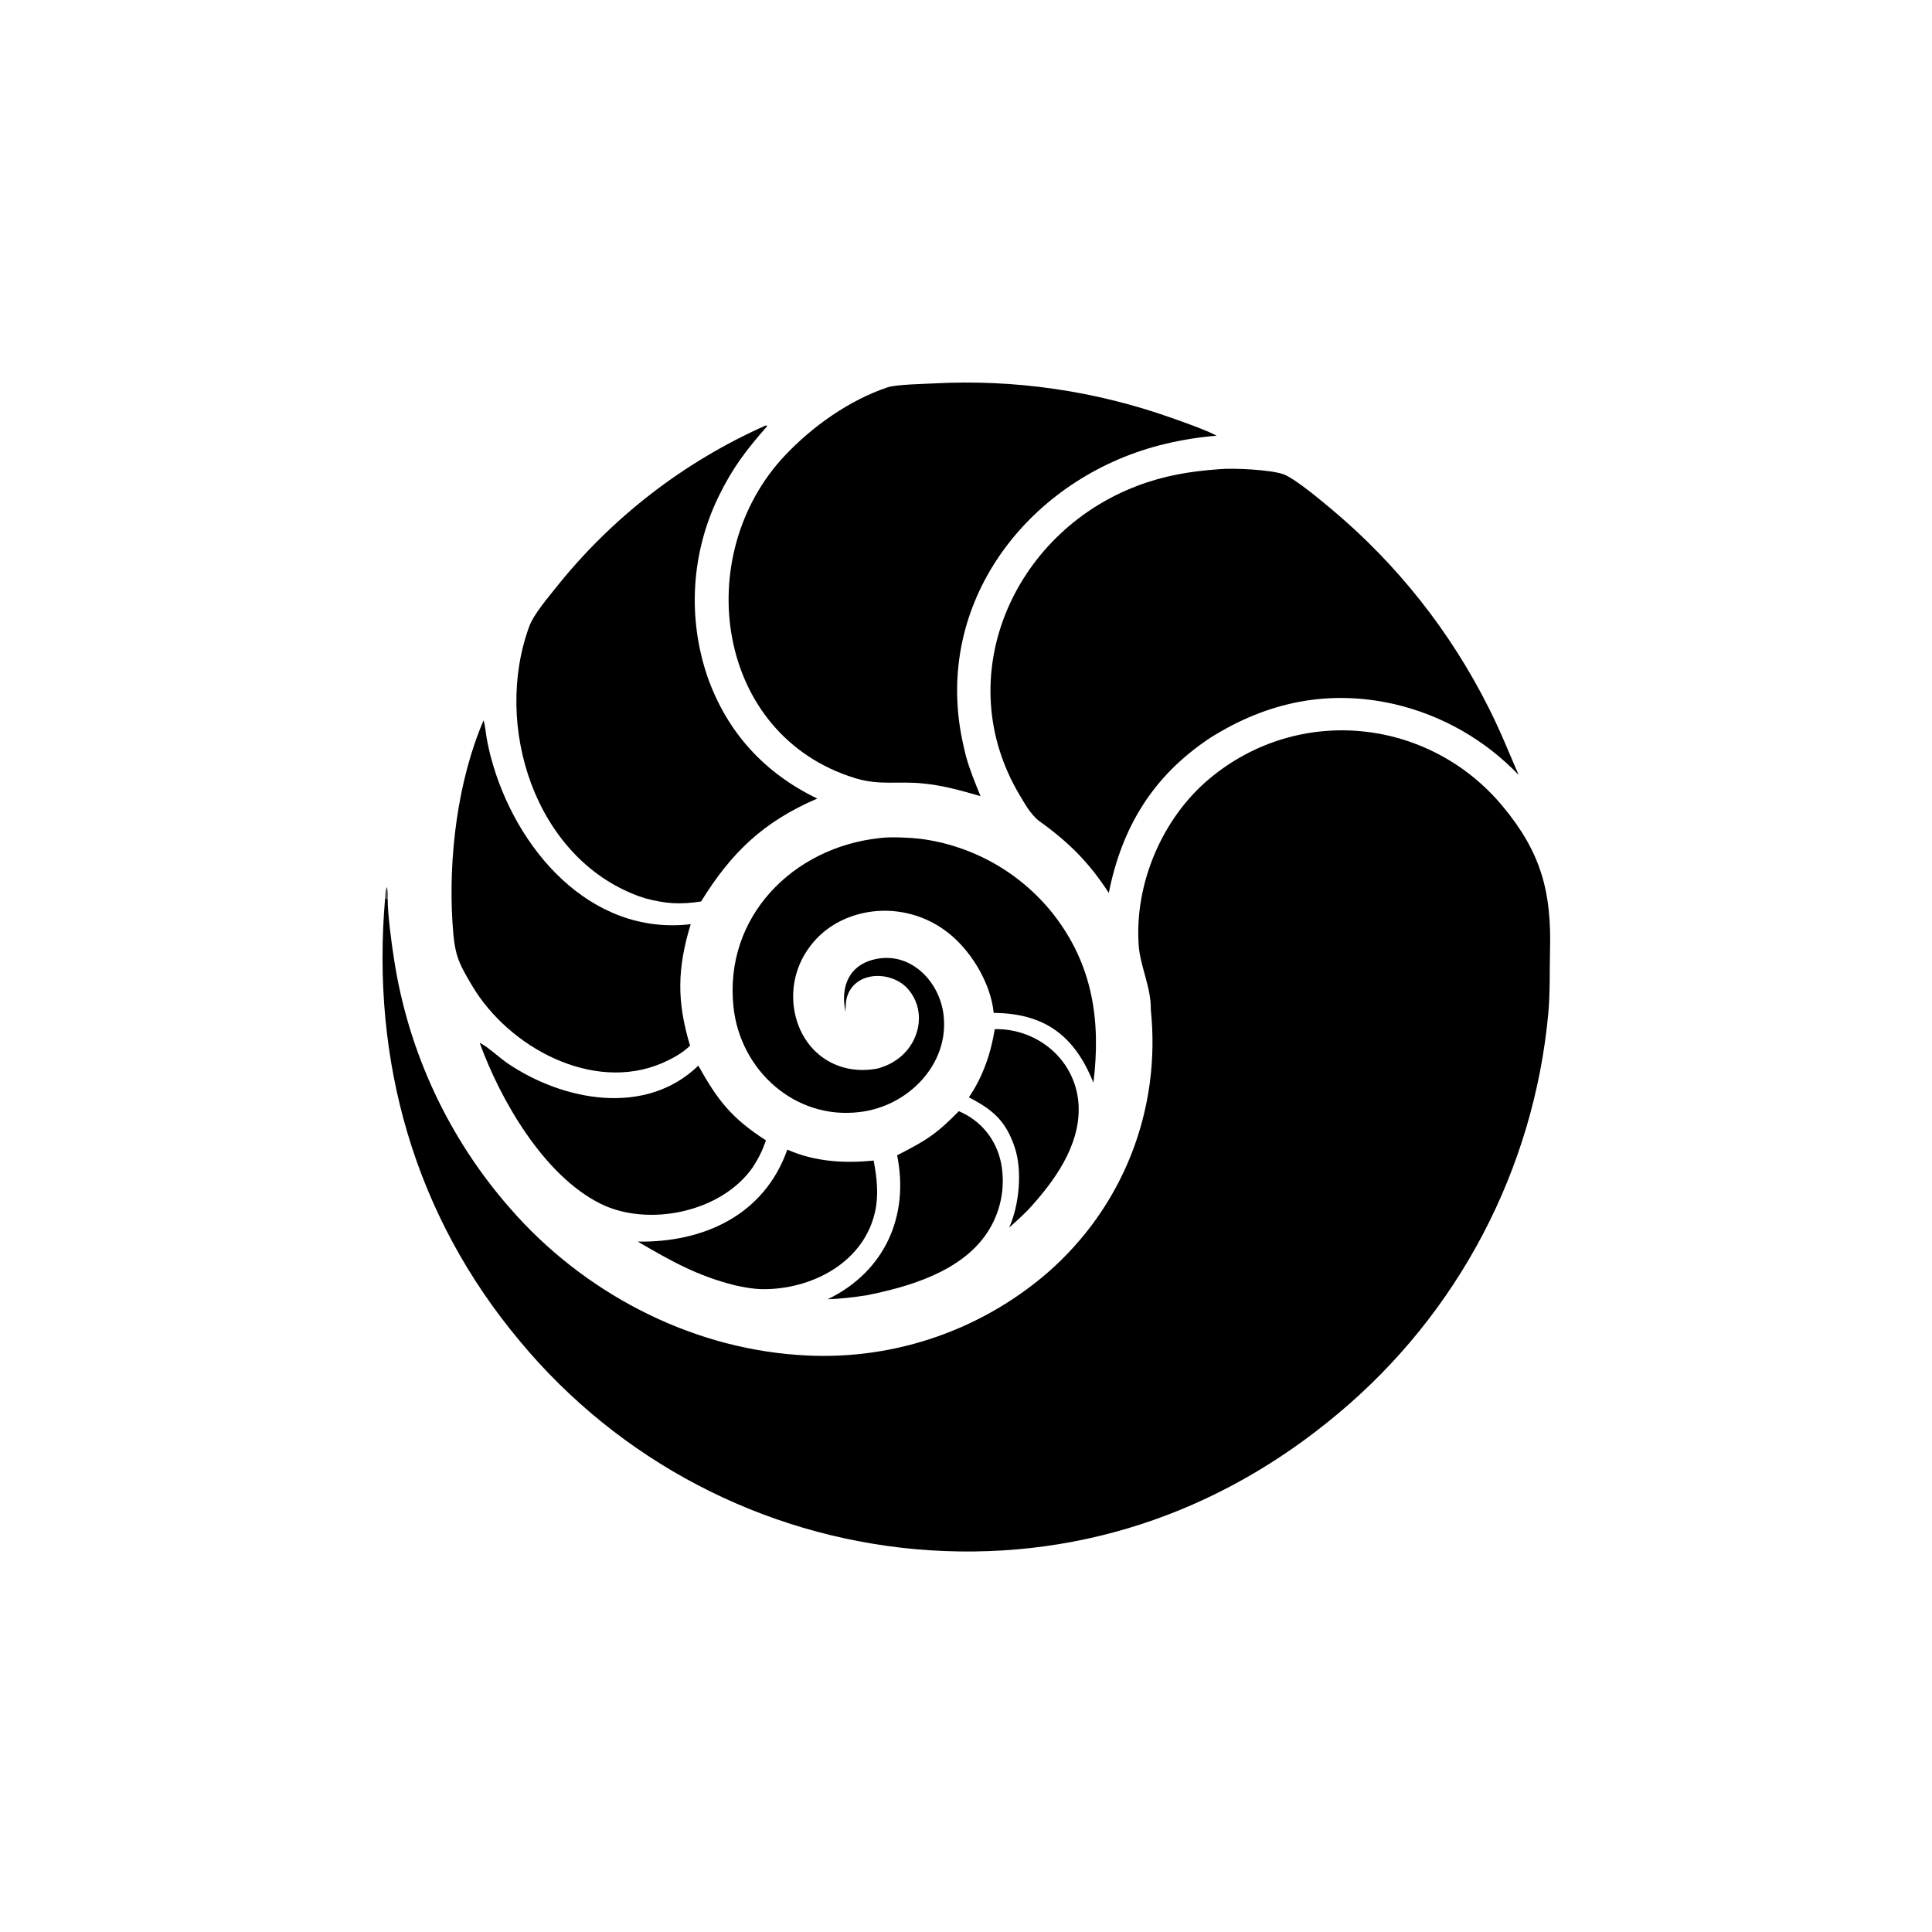
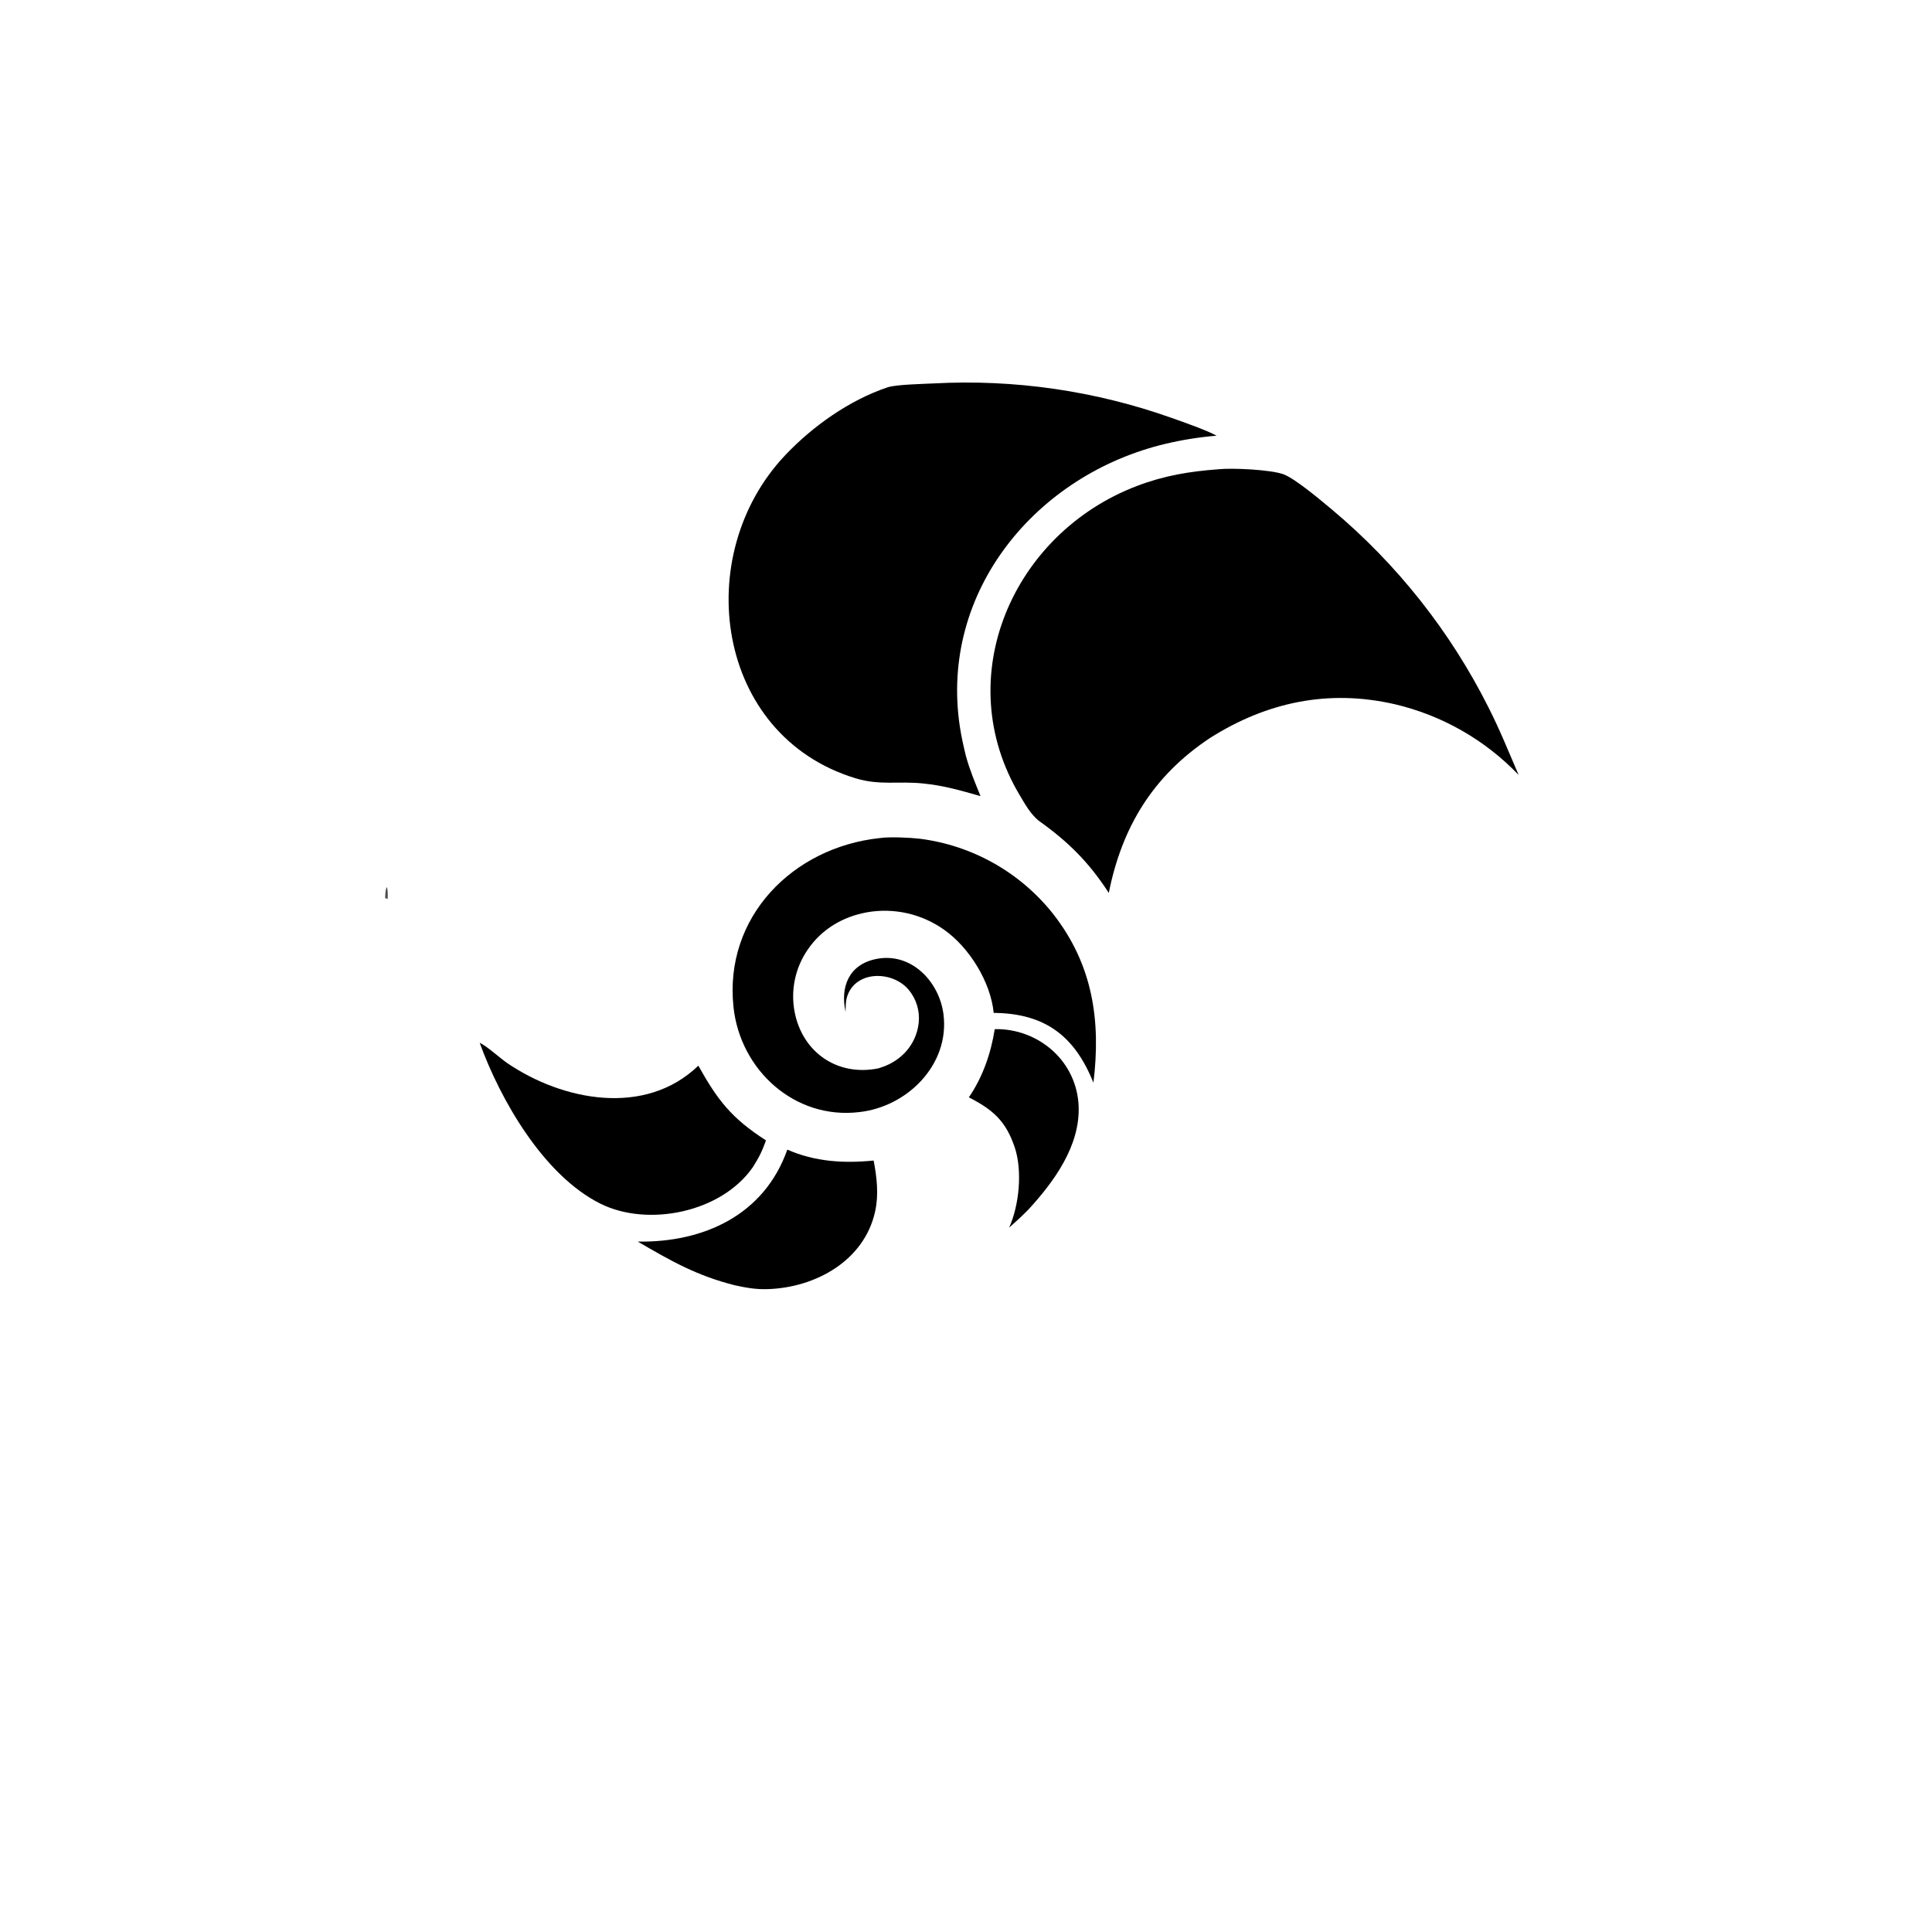
<svg xmlns="http://www.w3.org/2000/svg" version="1.1" style="display: block;" viewBox="0 0 2048 2048" width="1024" height="1024" preserveAspectRatio="none">
-   <path transform="translate(0,0)" fill="rgb(0,0,0)" d="M 410.954 952.912 C 410.969 969.253 415.019 1000.04 417.619 1016.24 C 432.521 1114.53 475.332 1206.48 540.963 1281.15 C 617.193 1368.81 728.35 1427.93 844.804 1436.21 C 941.141 1443.76 1036.52 1412.61 1109.83 1349.66 C 1190.56 1279.57 1230.98 1176.35 1219.89 1070.11 C 1220.44 1047.53 1208.68 1024.04 1207.11 1002.77 C 1202.18 935.962 1232.8 866.775 1281.7 825.744 C 1376.39 746.306 1514.69 760.842 1592.73 854.454 C 1633.67 903.561 1644.83 945.496 1643.07 1008.01 C 1642.57 1030.33 1643.26 1050.95 1641.29 1073.96 C 1626.06 1239.44 1545.86 1392.14 1418.25 1498.59 C 1291.18 1605.27 1136.7 1656.8 970.829 1642.24 C 807.293 1627.57 656.347 1548.33 551.401 1422.05 C 439.125 1288.2 393.275 1124.83 408.247 952.067 L 410.954 952.912 z" />
  <path transform="translate(0,0)" fill="rgb(0,0,0)" d="M 1291.6 497.427 C 1306.32 495.887 1347.11 497.788 1360.63 502.794 C 1373.08 507.405 1401.01 531.077 1411.86 540.101 C 1480.98 598.035 1537.51 669.507 1577.97 750.115 C 1590.53 774.976 1598.95 796.348 1609.81 821.454 C 1574.22 784.283 1528.6 758.245 1478.5 746.5 C 1408.31 730.397 1343.05 744.178 1282.93 782.12 L 1282.1 782.667 C 1222.09 822.72 1189.34 876.637 1175.35 946.533 C 1154.27 913.831 1132.02 892.003 1100.94 869.889 C 1092.16 862.598 1086.62 852.479 1080.93 842.937 C 1006.37 718.06 1073.62 565.287 1205.08 515.19 C 1234.29 504.058 1260.91 499.726 1291.6 497.427 z" />
  <path transform="translate(0,0)" fill="rgb(0,0,0)" d="M 989.806 406.438 C 1075.47 401.851 1161.19 414.288 1242.02 443.029 C 1253.6 447.055 1279.38 456.177 1289.64 461.86 C 1271.42 463.358 1253.35 466.23 1235.57 470.45 C 1098.87 502.845 995.684 626.497 1017.5 770.426 C 1019.1 781.007 1021.35 790.858 1023.86 801.229 C 1027.96 816.178 1033.6 829.613 1039.39 843.935 C 1018.72 838.041 1000.2 832.634 978.54 830.517 C 952.068 827.766 932.747 832.867 906.845 824.987 C 758.265 779.788 731.848 588.796 832.277 482.612 C 861.415 451.805 900.534 424.066 940.997 410.54 C 949.986 407.535 979.73 406.979 989.806 406.438 z" />
-   <path transform="translate(0,0)" fill="rgb(0,0,0)" d="M 811.876 450.947 C 812.392 451.013 812.008 450.903 813.267 451.675 C 790.997 477.151 776.617 495.706 761.538 526.726 C 732.698 586.367 728.574 654.984 750.065 717.649 C 770.818 776.417 810.47 819.612 866.35 846.506 C 809.351 871.026 775.518 903.337 743.168 955.616 C 720.592 959.014 705.816 958.021 684.041 952.285 C 681.521 951.522 679.024 950.687 676.552 949.781 C 566.543 909.074 522.45 768.34 561.183 663.645 C 565.817 651.119 580.796 633.673 589.358 622.866 C 648.606 548.479 724.942 489.5 811.876 450.947 z" />
  <path transform="translate(0,0)" fill="rgb(0,0,0)" d="M 932.567 888.397 C 942.821 886.868 964.652 887.849 974.893 889.079 C 1030.89 896.138 1081.85 924.964 1116.76 969.318 C 1158.51 1022.93 1167.11 1082.22 1159.07 1147.74 C 1139.19 1098.12 1107.75 1074.18 1053.35 1073.71 C 1050.2 1041.06 1027.52 1004.32 1000.77 985.559 C 977.167 968.757 947.83 962.086 919.286 967.031 C 893.429 971.696 870.92 984.926 856.081 1006.84 C 842.819 1026.19 837.89 1050.05 842.402 1073.06 C 850.943 1115.98 888.036 1141.23 931.099 1132.51 C 939.141 1130.1 946.139 1126.85 952.771 1121.69 C 964.705 1112.58 972.343 1098.95 973.877 1084.01 C 975.167 1071.35 971.256 1058.71 963.042 1048.99 C 945.71 1028.62 906.461 1028.56 897.831 1056.88 C 896.339 1061.77 896.45 1067.53 896.325 1072.66 C 890.499 1045.86 900.003 1022.11 929.344 1016.45 C 966.121 1009.35 995.782 1040.64 1000.14 1075.29 C 1006.84 1128.48 961.87 1173.24 910.847 1178.86 C 842.627 1187.06 784.734 1134.55 777.54 1067.56 C 767.284 972.047 840.412 898.178 932.567 888.397 z" />
-   <path transform="translate(0,0)" fill="rgb(0,0,0)" d="M 512.578 763.682 C 513.913 766.946 515.061 777.5 515.735 781.52 C 517.028 788.98 518.663 796.377 520.633 803.688 C 546.19 898.914 624.859 992.287 732.172 979.68 C 717.863 1026.43 717.275 1061.53 731.495 1108.47 C 722.766 1116.87 712.535 1122.22 701.601 1127.08 C 628.089 1158.34 539.76 1110.29 501.036 1045.82 C 484.904 1018.95 481.825 1011.66 479.689 978.697 C 475.2 909.416 484.993 827.796 512.578 763.682 z" />
  <path transform="translate(0,0)" fill="rgb(0,0,0)" d="M 508.492 1105.45 C 515.743 1108.54 530.261 1121.89 537.878 1127.06 C 596.682 1166.97 684.108 1183.94 740.264 1129.64 C 760.88 1166.54 775.485 1185.37 811.97 1208.85 C 807.813 1220.52 804.601 1226.89 797.983 1237.34 C 764.418 1285.57 686.598 1300.85 636.59 1276 C 576.268 1246.03 530.429 1165.89 508.492 1105.45 z" />
  <path transform="translate(0,0)" fill="rgb(0,0,0)" d="M 834.58 1218.64 C 863.718 1231.54 894.831 1233.37 926.101 1230.22 C 929.508 1248.16 931.631 1266.22 927.673 1284.2 C 916.166 1336.48 864.436 1364.88 813.987 1366.52 C 801.387 1366.93 791.736 1365.19 779.242 1362.53 C 738.742 1352.35 711.481 1336.79 676.048 1316.14 C 745.944 1317.24 810.112 1288.05 834.58 1218.64 z" />
-   <path transform="translate(0,0)" fill="rgb(0,0,0)" d="M 1016.4 1177.91 C 1039.95 1187.92 1056.14 1207.89 1061.21 1233.02 C 1066.16 1258.76 1060.74 1285.41 1046.14 1307.18 C 1018.98 1347.82 963.851 1364.08 918.235 1373.13 C 904.879 1375.17 890.919 1376.85 877.424 1377.26 C 937.635 1348.1 964.105 1289.35 950.982 1224.66 C 982.151 1208.7 992.306 1202.47 1016.4 1177.91 z" />
  <path transform="translate(0,0)" fill="rgb(0,0,0)" d="M 1054.48 1090.93 C 1077.25 1090.45 1099.34 1098.72 1116.2 1114.04 C 1132.66 1129.02 1142.45 1149.96 1143.38 1172.2 C 1145.21 1214.54 1117.33 1252.59 1090.09 1282.24 C 1082.98 1289.41 1077.29 1294.69 1069.74 1301.34 C 1080.39 1277.69 1083.96 1241.14 1075.69 1216.38 C 1066.22 1188.03 1052.32 1176.27 1027.02 1163.23 C 1041.79 1141.7 1050.42 1116.58 1054.48 1090.93 z" />
  <path transform="translate(0,0)" fill="rgb(76,77,78)" d="M 408.247 952.067 C 408.515 948.347 408.324 943.067 410.09 940.283 C 411.39 944.729 411.015 948.272 410.954 952.912 L 408.247 952.067 z" />
</svg>